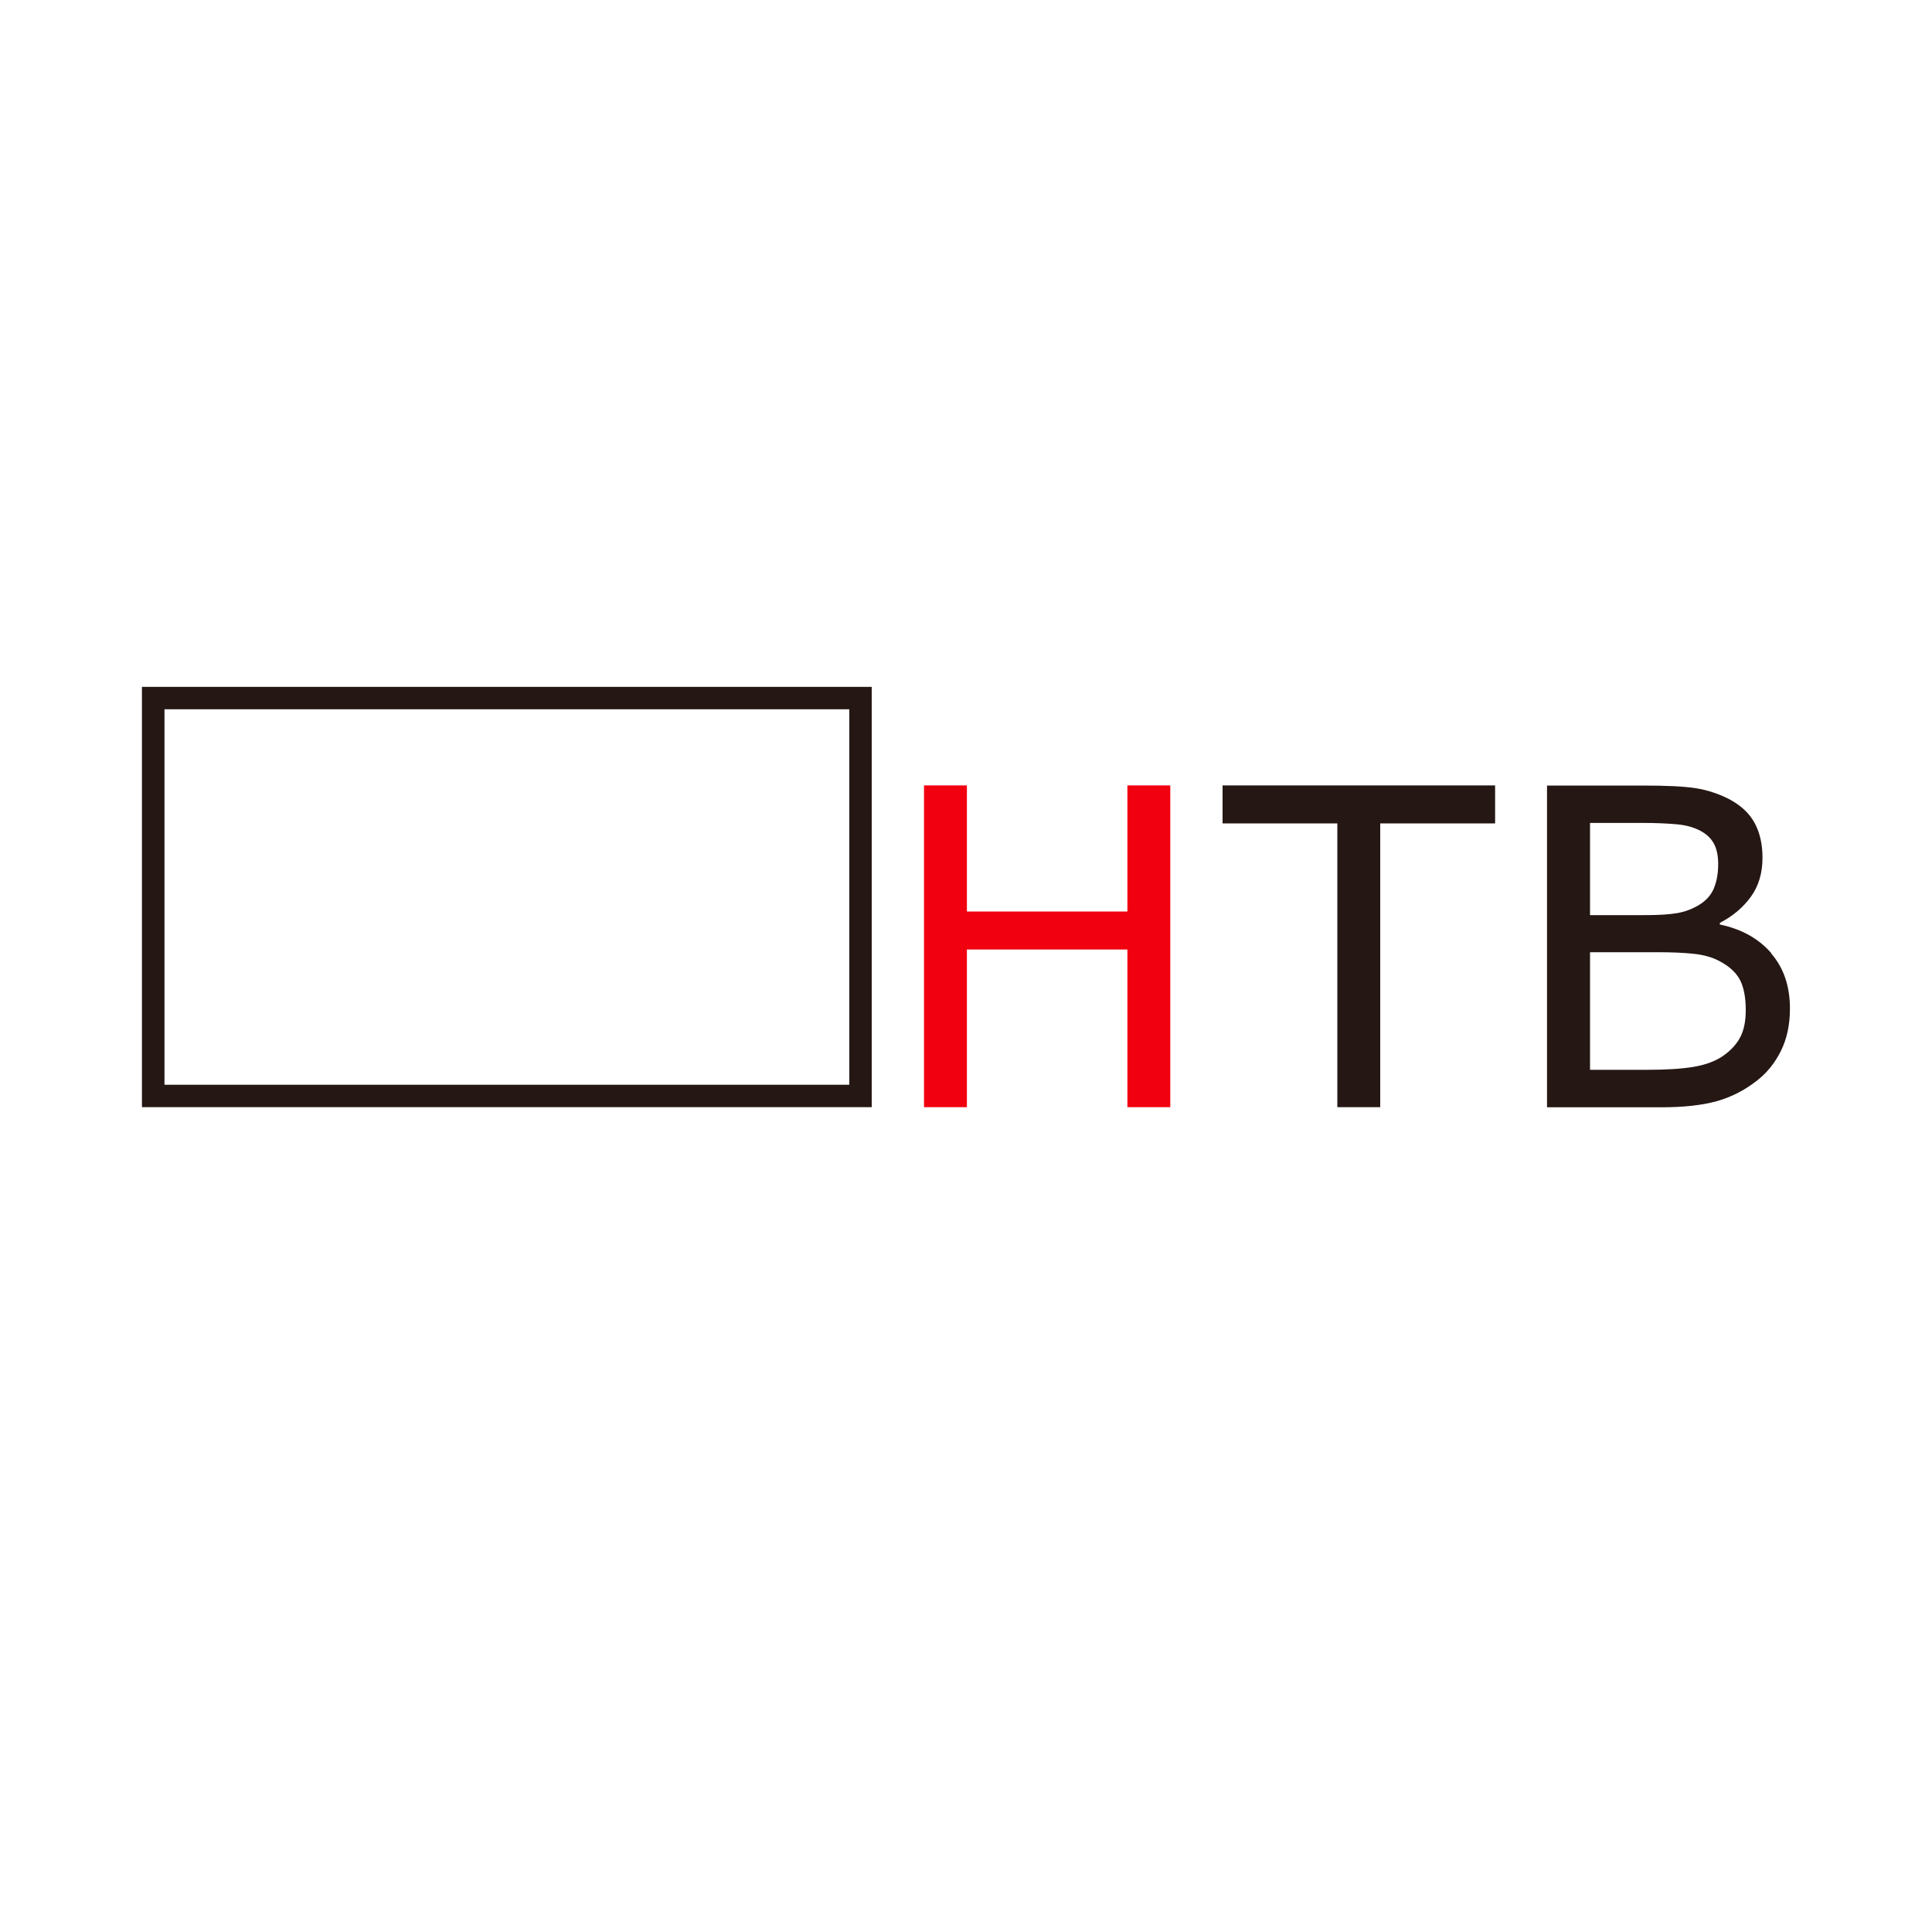
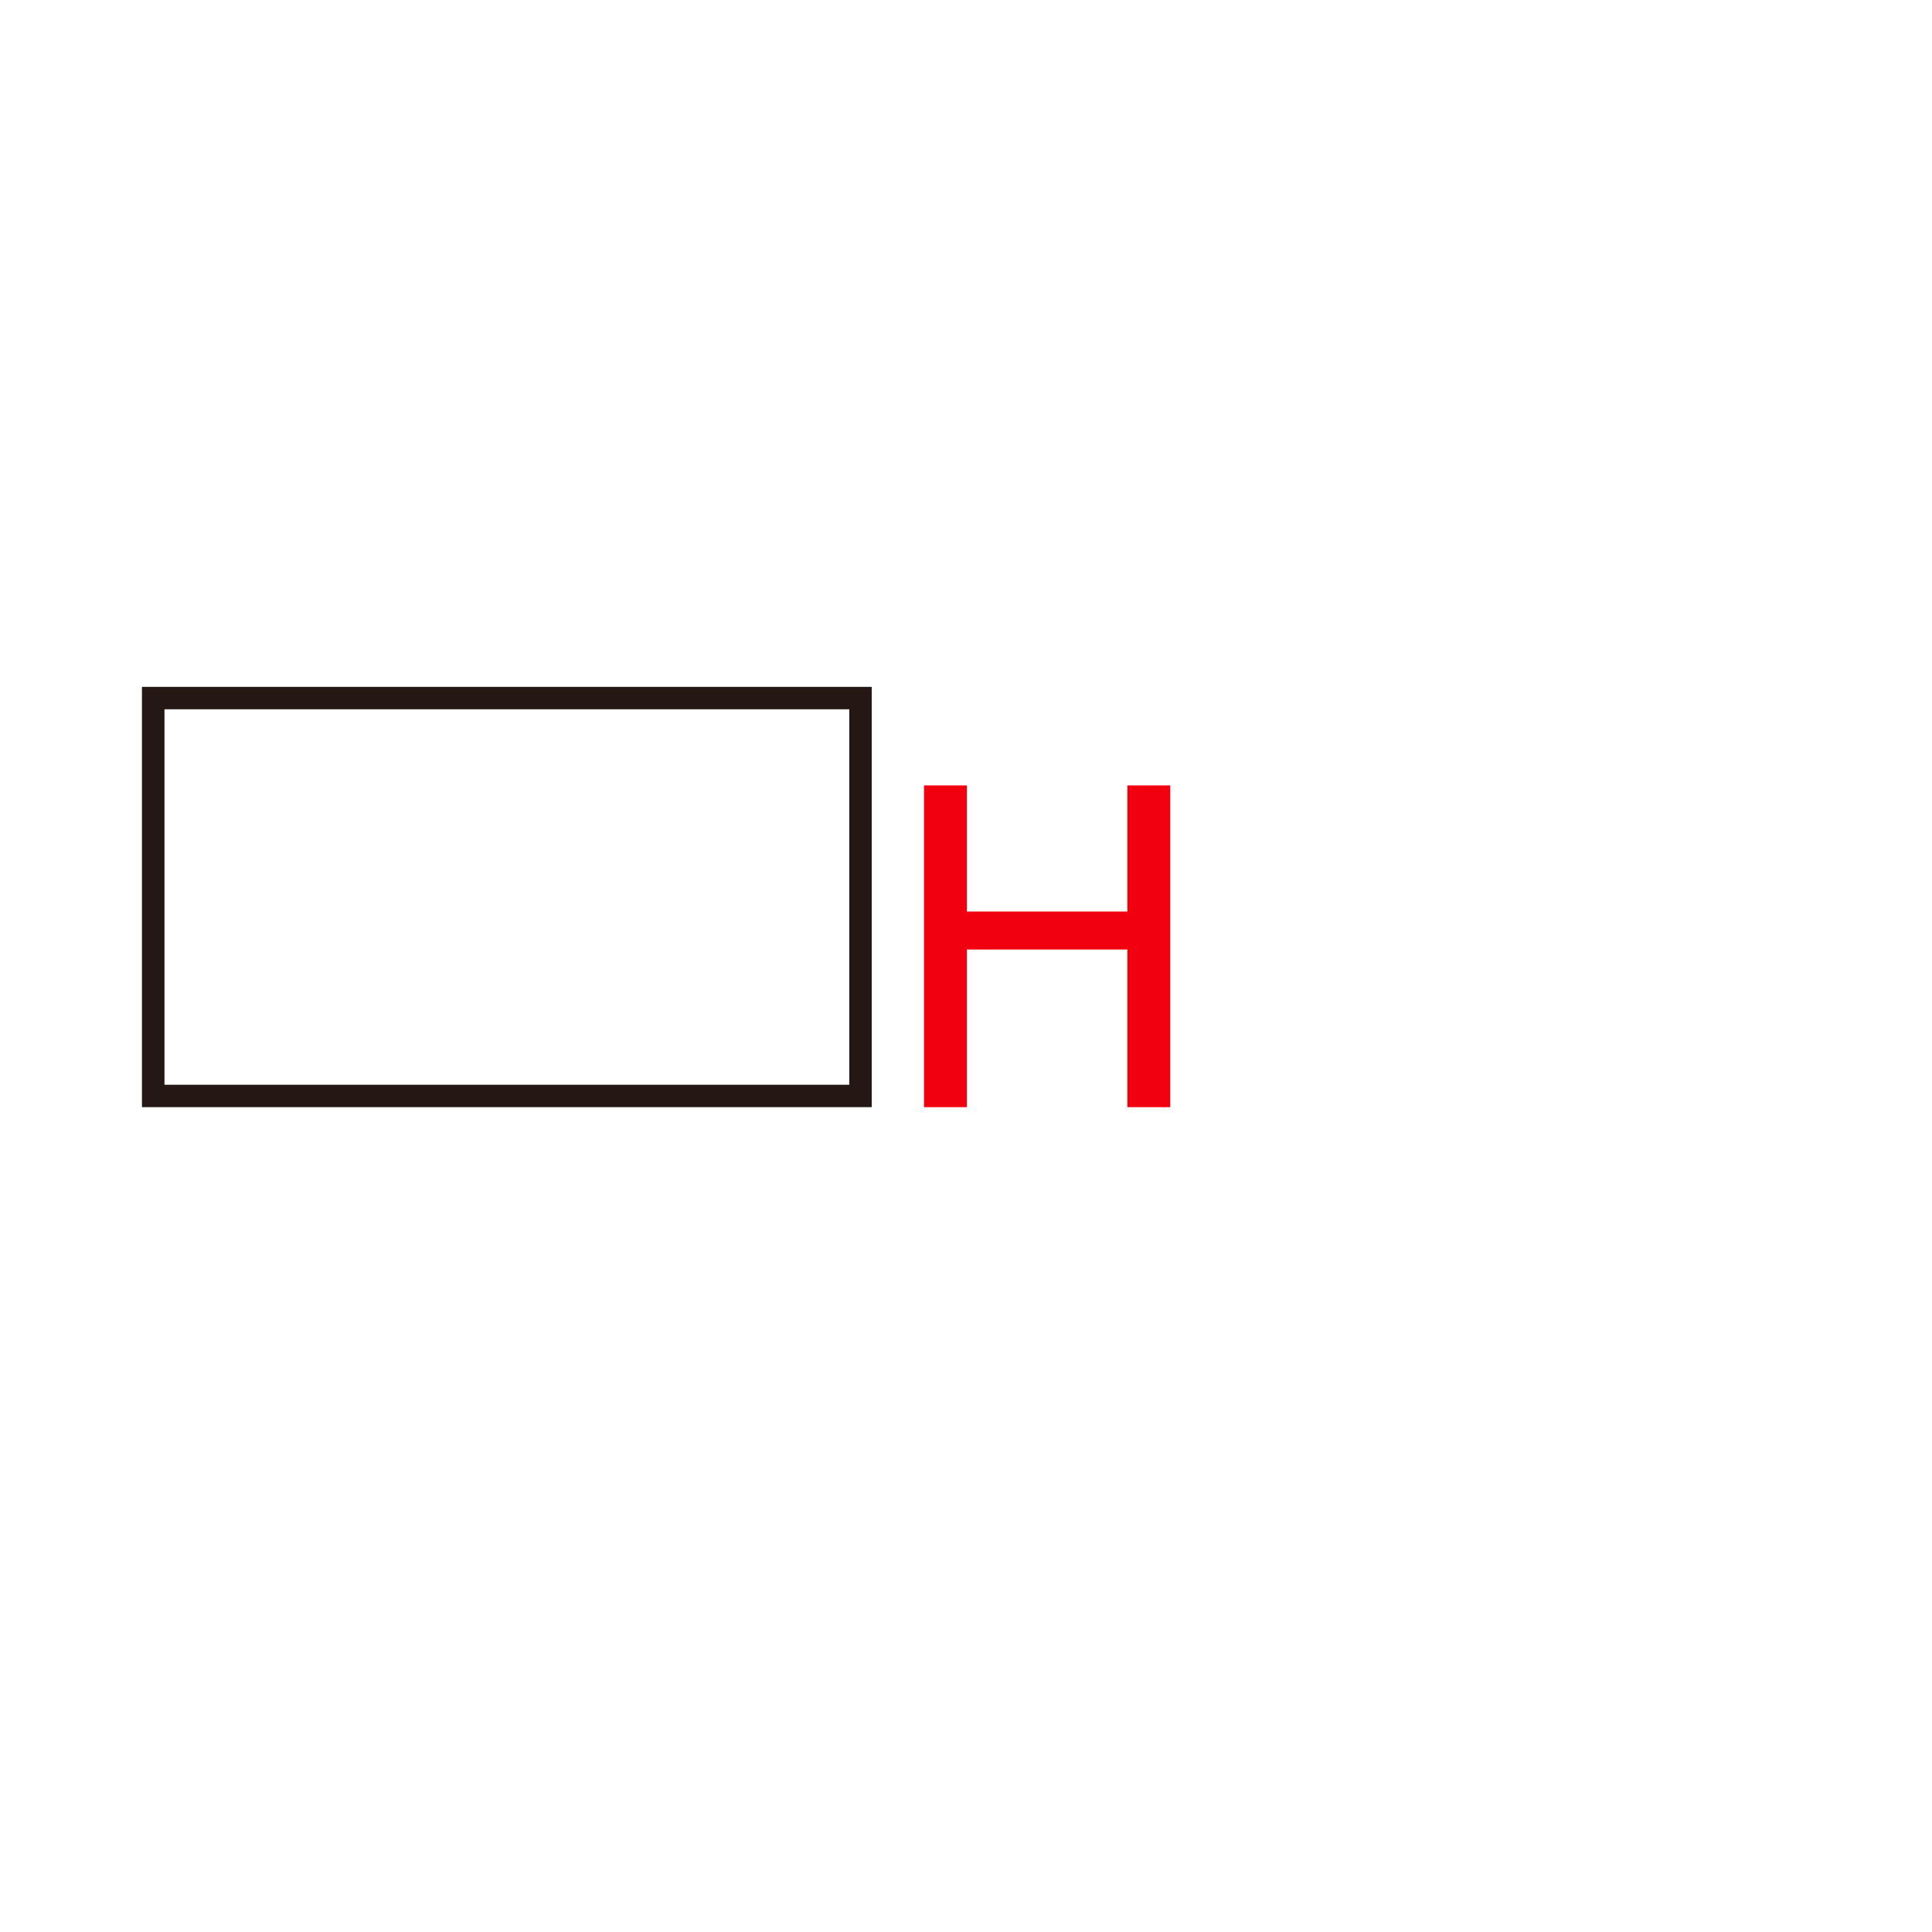
<svg xmlns="http://www.w3.org/2000/svg" height="150" viewBox="0 0 150 150" width="150">
  <path d="m90.86 85.96h-3.33v-12.24h-12.46v12.24h-3.33v-24.98h3.33v9.79h12.46v-9.79h3.33z" fill="#f1000f" />
  <g fill="#251714">
-     <path d="m116.07 63.93h-8.91v22.03h-3.33v-22.03h-8.91v-2.95h21.16v2.95z" />
-     <path d="m133.08 68.94c-.22.53-.59.96-1.12 1.29s-1.1.55-1.72.66-1.44.16-2.49.16h-4.3v-7.16h3.97c1.11 0 2.04.04 2.79.11s1.39.26 1.91.56c.45.26.77.59.98 1 .2.41.3.91.3 1.52 0 .72-.11 1.35-.33 1.87zm4.44 5.06c-.98-1.13-2.31-1.87-3.99-2.22v-.13c1.01-.52 1.81-1.2 2.41-2.03s.9-1.84.9-3.03c0-1.05-.21-1.96-.62-2.71s-1.08-1.37-2-1.85c-.83-.42-1.69-.7-2.6-.84s-2.27-.2-4.1-.2h-7.41v24.98h8.87c1.74 0 3.17-.16 4.29-.47s2.16-.84 3.1-1.57c.8-.61 1.43-1.39 1.9-2.34s.7-2.04.7-3.28c0-1.73-.48-3.16-1.46-4.29zm-2.42 6.55c-.29.55-.75 1.04-1.38 1.47-.59.39-1.35.67-2.29.82-.93.15-2.12.22-3.58.22h-4.4v-9.13h5.23c1.1 0 2.03.04 2.8.12s1.42.26 1.96.54c.8.41 1.34.9 1.65 1.49.3.58.45 1.37.45 2.35 0 .87-.15 1.58-.44 2.12z" />
    <path d="m11.02 53.33v32.63h56.66v-32.63s-56.66 0-56.66 0zm54.92 1.74v29.15h-53.17v-29.15h53.18z" />
  </g>
</svg>